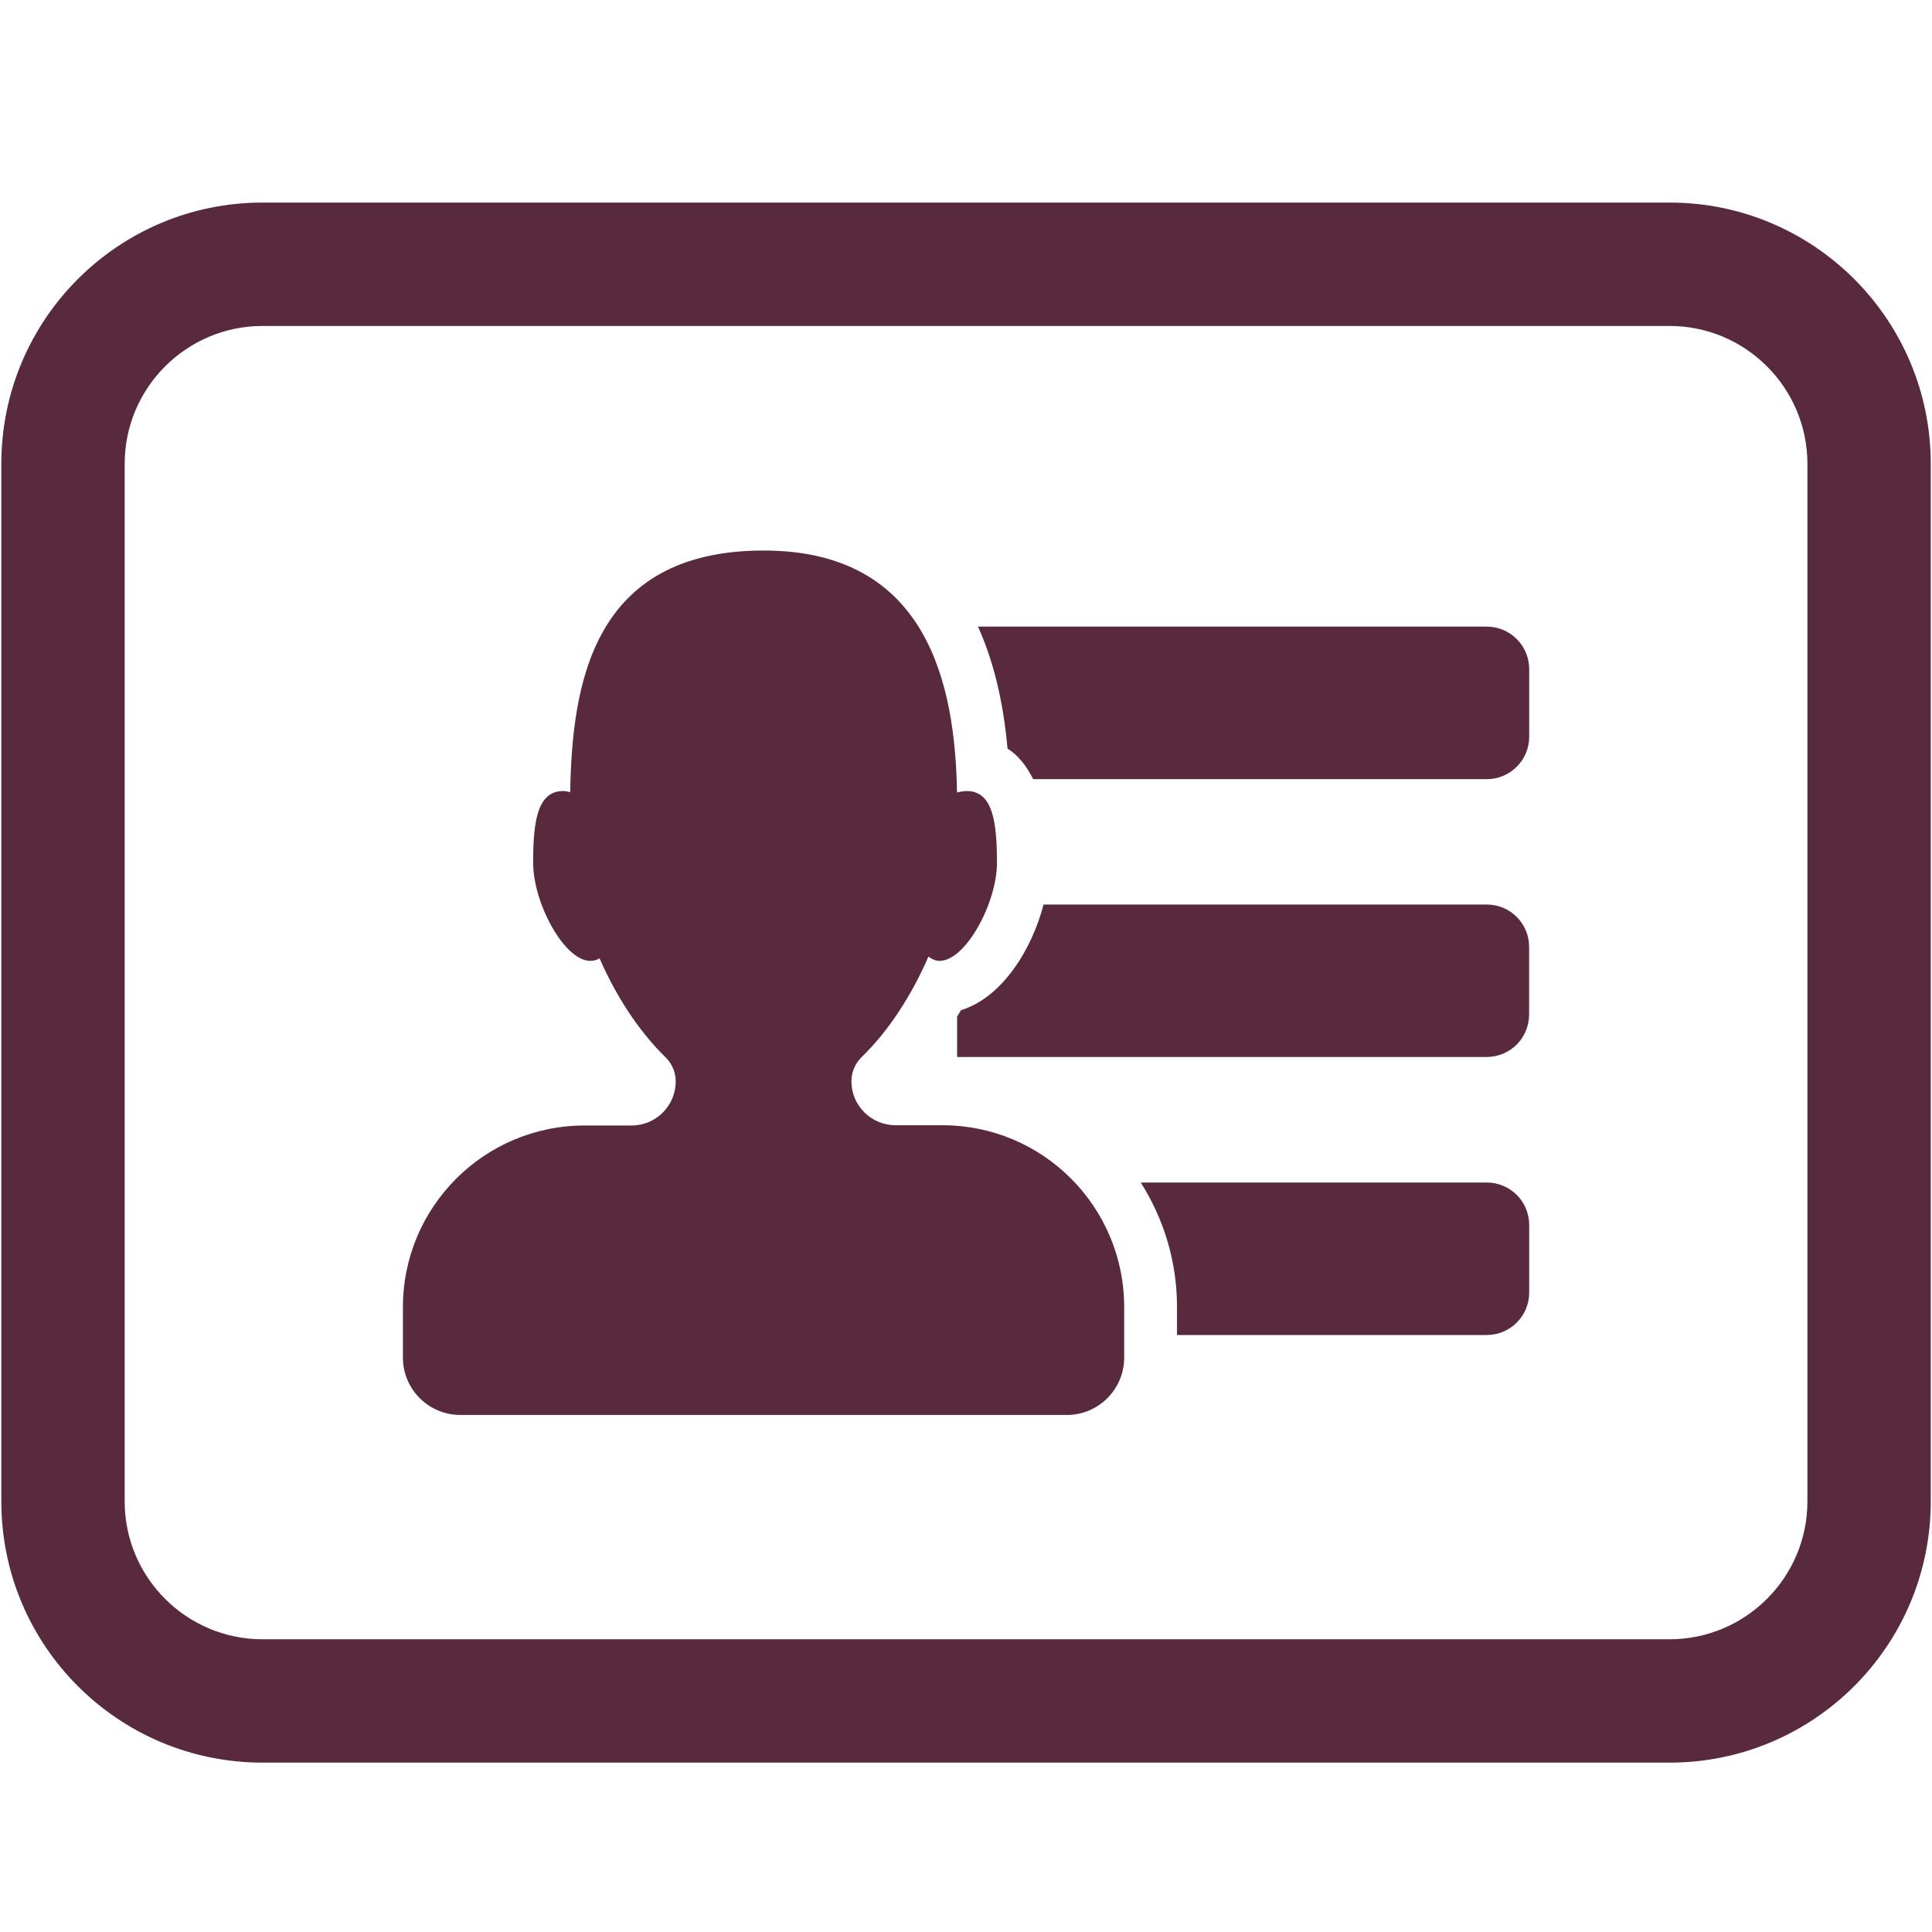
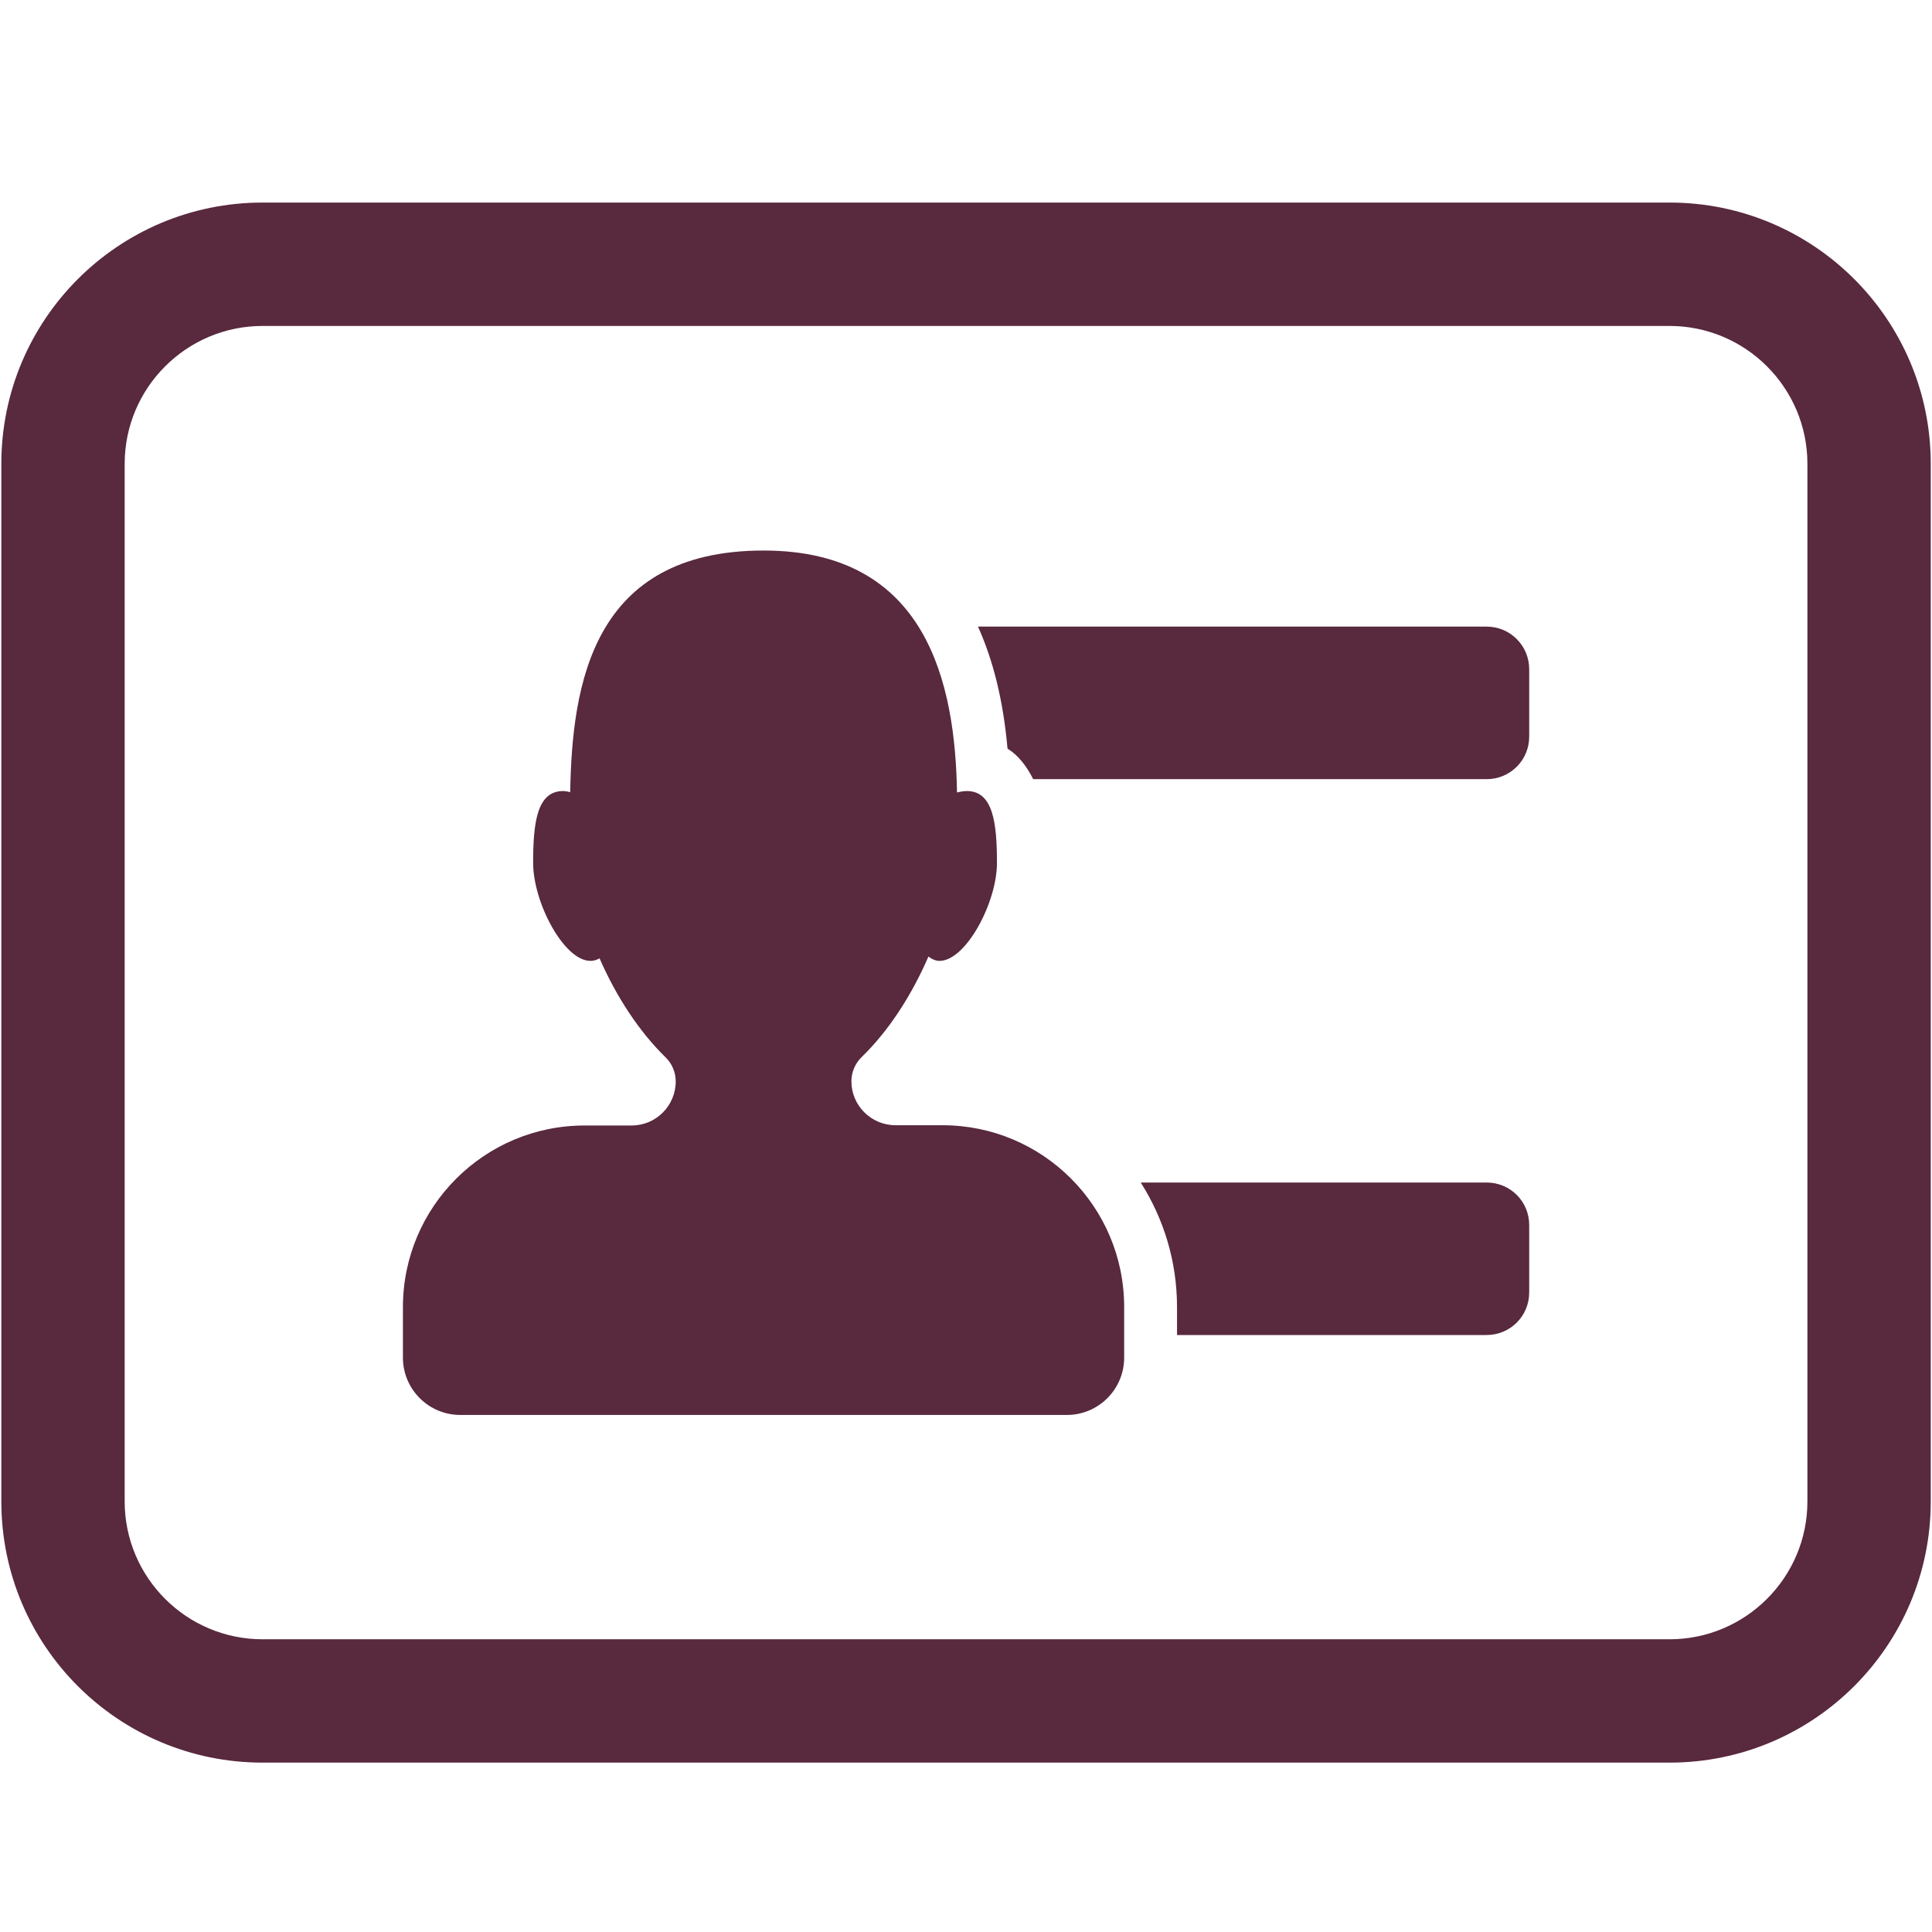
<svg xmlns="http://www.w3.org/2000/svg" version="1.1" id="Layer_1" x="0px" y="0px" width="45px" height="45px" viewBox="0 0 45 45" enable-background="new 0 0 45 45" xml:space="preserve">
  <g id="Layer_1_1_">
    <g>
      <g>
        <path fill="#59293E" d="M21.952,26.209h-1.093c-0.567,0-1.028-0.459-1.028-1.023c0-0.211,0.084-0.412,0.235-0.561     c0.637-0.617,1.171-1.449,1.559-2.345c0.078,0.058,0.162,0.101,0.258,0.101c0.613,0,1.338-1.356,1.338-2.281     c0-0.925-0.087-1.675-0.701-1.675c-0.073,0-0.15,0.014-0.229,0.033c-0.044-2.508-0.678-5.635-4.505-5.635     c-3.994,0-4.46,3.122-4.505,5.627c-0.057-0.012-0.113-0.025-0.165-0.025c-0.614,0-0.698,0.75-0.698,1.675     c0,0.925,0.72,2.281,1.334,2.281c0.077,0,0.147-0.021,0.213-0.059c0.385,0.881,0.913,1.696,1.539,2.307     c0.151,0.148,0.235,0.348,0.235,0.559c0,0.566-0.46,1.027-1.026,1.027h-1.095c-2.338,0-4.233,1.895-4.233,4.232v1.174     c0,0.738,0.598,1.336,1.337,1.336H24.85c0.736,0,1.334-0.598,1.334-1.336v-1.174C26.186,28.107,24.29,26.209,21.952,26.209z" />
        <path fill="#59293E" d="M34.627,14.595H22.779c0.342,0.757,0.586,1.688,0.688,2.842c0.252,0.155,0.443,0.406,0.598,0.711h10.562     c0.55,0,0.991-0.443,0.991-0.99v-1.572C35.618,15.04,35.177,14.595,34.627,14.595z" />
-         <path fill="#59293E" d="M34.627,21.068h-10.32c-0.277,1.06-0.969,2.167-1.924,2.461c-0.028,0.053-0.062,0.098-0.09,0.15v0.94     h12.333c0.548,0,0.99-0.44,0.99-0.992v-1.57C35.618,21.512,35.177,21.068,34.627,21.068z" />
        <path fill="#59293E" d="M34.627,27.543H26.57c0.533,0.84,0.845,1.832,0.845,2.9v0.652h7.212c0.55,0,0.991-0.443,0.991-0.99     v-1.572C35.618,27.984,35.177,27.543,34.627,27.543z" />
        <path fill="#59293E" d="M38.887,4.718H6.116c-3.361,0-6.085,2.724-6.085,6.084v24.169c0,3.362,2.725,6.084,6.085,6.084h32.771     c3.359,0,6.084-2.724,6.084-6.084V10.803C44.971,7.442,42.246,4.718,38.887,4.718z M42.098,34.971     c0,1.771-1.44,3.211-3.211,3.211H6.116c-1.771,0-3.212-1.438-3.212-3.211V10.803c0-1.771,1.441-3.211,3.212-3.211h32.771     c1.771,0,3.211,1.44,3.211,3.211V34.971L42.098,34.971z" />
      </g>
    </g>
  </g>
  <g id="Layer_2" display="none">
    <g display="inline">
      <path d="M6.581,37.632c-0.419,0-0.762-0.343-0.762-0.763V8.834c0-0.42,0.342-0.762,0.762-0.762h19.481    c0.42,0,0.761,0.342,0.761,0.762v14.167c0.946-0.417,1.959-0.708,3.012-0.872V8.834c0-2.081-1.69-3.773-3.772-3.773H10.876V3.773    c0-0.42,0.342-0.761,0.761-0.761h19.48c0.42,0,0.763,0.341,0.763,0.761v18.203c1.024,0.012,2.029,0.164,3.013,0.431V3.773    C34.893,1.692,33.198,0,31.117,0h-19.48C9.556,0,7.864,1.692,7.864,3.773v1.288H6.581c-2.079,0-3.773,1.693-3.773,3.773v28.035    c0,2.08,1.694,3.773,3.773,3.773h14.753c-0.578-0.931-1.036-1.938-1.351-3.013L6.581,37.632L6.581,37.632z" />
      <path d="M11.197,15.937h7.835c0.833,0,1.506-0.673,1.506-1.506c0-0.832-0.673-1.506-1.506-1.506h-7.835    c-0.831,0-1.505,0.674-1.505,1.506C9.692,15.264,10.367,15.937,11.197,15.937z" />
      <path d="M21.444,18.953H11.197c-0.831,0-1.505,0.673-1.505,1.506c0,0.832,0.675,1.506,1.505,1.506h10.247    c0.831,0,1.505-0.674,1.505-1.506C22.949,19.626,22.275,18.953,21.444,18.953z" />
-       <path d="M22.803,25.857c-0.238-0.516-0.753-0.879-1.359-0.879H11.197c-0.831,0-1.505,0.674-1.505,1.506s0.675,1.506,1.505,1.506    h10.005C21.658,27.221,22.195,26.508,22.803,25.857z" />
      <path d="M9.692,32.511c0,0.832,0.675,1.507,1.505,1.507h8.3c0.016-1.041,0.167-2.05,0.429-3.012h-8.729    C10.367,31.006,9.692,31.68,9.692,32.511z" />
      <path d="M39.844,32.141c0.17,0.661,0.27,1.354,0.27,2.069c0,4.623-3.762,8.386-8.385,8.386s-8.386-3.763-8.386-8.386    c0-4.626,3.763-8.387,8.386-8.387c1.179,0,2.299,0.247,3.317,0.687l1.247-2.003c-1.389-0.655-2.932-1.034-4.564-1.034    c-5.92,0-10.735,4.815-10.735,10.737c0,5.919,4.815,10.733,10.735,10.733c5.918,0,10.734-4.814,10.734-10.733    c0-1.646-0.384-3.2-1.047-4.595L39.844,32.141z" />
      <path d="M41.844,22.258c-0.322-0.2-0.679-0.295-1.033-0.295c-0.652,0-1.293,0.327-1.662,0.921l-7.785,12.511l-2.608-3.72    c-0.381-0.543-0.987-0.832-1.606-0.832c-0.388,0-0.777,0.114-1.121,0.354c-0.885,0.619-1.1,1.841-0.479,2.726l4.307,6.144    c0.367,0.523,0.968,0.834,1.604,0.834c0.019,0,0.036,0,0.054,0c0.657-0.019,1.262-0.364,1.609-0.922l9.348-15.023    C43.042,24.036,42.762,22.829,41.844,22.258z" />
    </g>
  </g>
  <g id="Layer_3" display="none">
    <g id="workman_1_" display="inline">
      <path fill="none" stroke="#000000" stroke-width="2.008" stroke-linecap="round" stroke-linejoin="round" stroke-miterlimit="10" d="    M24.682,7.619c-1.062,1.708-2.678,2.603-4.351,1.519c-1.673-1.087-1.561-2.958-0.496-4.665c1.064-1.707,2.679-2.603,4.353-1.516    C25.859,4.042,25.748,5.913,24.682,7.619z" />
      <path fill="none" stroke="#000000" stroke-width="2.008" stroke-linecap="round" stroke-linejoin="round" stroke-miterlimit="10" d="    M6.933,28.143c0,0,0,1.518,0,3.564c0,2.049-1.105,3.527-1.105,3.527l-4.07,5.104c-0.537,0.575-0.766,1.233-0.19,1.772    c0.577,0.535,1.217,0.262,1.754-0.314l5.266-5.318c0,0,1.201-1.252,1.397-3.215l0.156-2.269" />
      <path fill="none" stroke="#000000" stroke-width="2.008" stroke-linecap="round" stroke-linejoin="round" stroke-miterlimit="10" d="    M9.489,27.064l5.158,5.104c0,0,0.707,0.649,0.84,1.677l0.713,7.129c0,0.787,0.281,1.426,1.068,1.426    c0.788,0,1.07-0.639,1.07-1.426v-7.129c0-0.514-0.006-1.121-0.398-1.714l-4.119-6.127c-0.784-1.337-0.74-2.095,0.256-3.556    c0.886-1.314,4.262-5.711,4.262-5.711l0.711,10.335c0.06,0.64,0.479,1.067,1.07,1.067c0.592,0,1.069-0.478,1.069-1.067    c0,0,0-9.623,0-11.761s-2.851-4.278-2.851-4.278s-2.02-1.425-4.277-1.425s-6.192,0-6.192,0s-1.445,0.033-2.29,1.427L2.81,15.828    l0,0c-0.099,0.162-0.155,0.351-0.155,0.554c0,0.591,0.48,1.069,1.07,1.069c0.369,0,0.694-0.187,0.887-0.471L4.6,16.997    l2.371-3.209c0,0,1.002-1.327,2.502-1.327h3.876c0,0-2.715,3.623-5.104,6.776C5.953,22.263,6.903,24.479,9.489,27.064z" />
      <path fill="none" stroke="#000000" stroke-width="2.008" stroke-linecap="round" stroke-linejoin="round" stroke-miterlimit="10" d="    M44,42.4c0-3.605-2.68-6.588-6.152-7.062l0.002,0.002c-0.787-1.723-2.523-2.92-4.543-2.92c-2.582,0-4.701,1.934-4.959,4.449    c-2.474,0.623-4.307,2.863-4.307,5.531H44L44,42.4z" />
      <path fill="none" stroke="#000000" stroke-width="2.008" stroke-linecap="round" stroke-linejoin="round" stroke-miterlimit="10" d="    M28.625,35.671l-2.537-1.731c-0.65-0.444-0.816-1.334-0.374-1.982l1.207-1.766c0.444-0.651,1.331-0.816,1.979-0.373l3.846,2.634" />
      <line fill="none" stroke="#000000" stroke-width="2.008" stroke-linecap="round" stroke-linejoin="round" stroke-miterlimit="10" x1="21.108" y1="27.484" x2="26.355" y2="31.018" />
      <line fill="none" stroke="#000000" stroke-width="2.008" stroke-linecap="round" stroke-linejoin="round" stroke-miterlimit="10" x1="13.937" y1="22.659" x2="18.978" y2="26.051" />
      <line fill="none" stroke="#000000" stroke-width="2.008" stroke-linecap="round" stroke-linejoin="round" stroke-miterlimit="10" x1="4.907" y1="16.582" x2="8.449" y2="18.966" />
    </g>
  </g>
  <g id="Layer_4" display="none">
    <g display="inline">
      <path d="M38.734,22.567h-2.283c0-7.456-6.062-13.518-13.514-13.518l-0.002-2.282C31.648,6.764,38.734,13.854,38.734,22.567z     M22.936,10.709l-0.001,2.282c5.283,0,9.573,4.295,9.57,9.575l2.285-0.002C34.79,16.028,29.479,10.709,22.936,10.709z     M22.479-0.063c-12.351,0-22.396,10.045-22.396,22.397c0,12.35,10.045,22.395,22.396,22.395c0.763,0,1.38-0.615,1.38-1.377    c0-0.769-0.617-1.387-1.38-1.387c-10.827,0-19.633-8.811-19.633-19.631C2.846,11.507,11.652,2.7,22.479,2.7    c10.828,0,19.63,8.809,19.63,19.634c0,4.523-2.407,9.006-5.854,10.906c-1.252,0.688-2.609,1.029-4.058,1.043    c0.868-0.516,1.62-1.215,2.182-2.096c0.108-0.166,0.257-0.312,0.326-0.492c0.45-1.082,0.491-2.31,0.762-3.452    c0.333-1.459-6.387-4.31-6.972-2.487c-0.212,0.676-0.535,2.809-0.959,3.37c-0.377,0.503-1.309,0.265-1.889-0.229    c-1.532-1.307-3.24-3.224-4.741-4.74l0.003-0.002c-0.038-0.039-0.084-0.082-0.126-0.125c-0.043-0.04-0.084-0.086-0.127-0.127    v0.004c-1.518-1.505-3.437-3.21-4.741-4.744c-0.494-0.581-0.732-1.511-0.23-1.888c0.562-0.427,2.696-0.744,3.371-0.959    c1.819-0.581-1.028-7.305-2.491-6.971c-1.141,0.268-2.368,0.312-3.449,0.759c-0.184,0.078-0.327,0.219-0.493,0.328    c-3.837,2.433-4.333,8.34-0.585,12.741c1.427,1.686,2.916,3.312,4.449,4.904l-0.008,0.005c0.042,0.044,0.087,0.083,0.13,0.125    c0.041,0.041,0.081,0.084,0.12,0.129l0.008-0.008c1.591,1.534,3.477,3.791,6.54,5.835c6.449,4.309,11.397,3.104,14.313,1.507    c5.033-2.772,7.283-8.692,7.283-13.328C44.875,9.982,34.828-0.063,22.479-0.063z" />
    </g>
  </g>
  <g id="Layer_5" display="none">
    <g id="digger_1_" display="inline">
      <polygon fill="none" stroke="#000000" stroke-width="2.361" stroke-linecap="round" stroke-linejoin="round" stroke-miterlimit="10" points="    21.667,16.263 21.667,22.561 12.222,17.052 12.222,9.18 17.732,9.18   " />
      <path fill="none" stroke="#000000" stroke-width="2.361" stroke-linecap="round" stroke-linejoin="round" stroke-miterlimit="10" d="    M9.075,18.625v-3.15V8.392c0-1.305,1.056-2.362,2.359-2.362c0,0,4.283,0,6.298,0c2.016,0,2.718,0.833,3.379,2.377    c0.661,1.543,3.704,7.068,3.704,7.068v12.332" />
      <path fill="none" stroke="#000000" stroke-width="2.361" stroke-linecap="round" stroke-linejoin="round" stroke-miterlimit="10" d="    M9.075,18.625c-2.017,0-3.938,0-3.938,0c-1.304,0-2.361,1.058-2.361,2.362v11.018c0,1.308,1.058,2.361,2.361,2.361h22.826v-4.722    L9.075,18.625z" />
-       <path fill="none" stroke="#000000" stroke-width="2.361" stroke-linecap="round" stroke-linejoin="round" stroke-miterlimit="10" d="    M4.352,43.812c-1.739,0-3.149-1.41-3.149-3.149c0-1.737,1.411-3.147,3.149-3.147h23.612c1.74,0,3.147,1.41,3.147,3.147    c0,1.739-1.407,3.149-3.147,3.149H4.352z" />
      <path fill="none" stroke="#000000" stroke-width="2.361" stroke-linecap="round" stroke-linejoin="round" stroke-miterlimit="10" d="    M38.984,43.812c0,0-6.299-1.576-6.299-9.446" />
-       <line fill="none" stroke="#000000" stroke-width="2.361" stroke-linecap="round" stroke-linejoin="round" stroke-miterlimit="10" x1="5.923" y1="23.348" x2="9.075" y2="23.348" />
      <line fill="none" stroke="#000000" stroke-width="2.361" stroke-linecap="round" stroke-linejoin="round" stroke-miterlimit="10" x1="5.923" y1="26.497" x2="9.075" y2="26.497" />
      <line fill="none" stroke="#000000" stroke-width="2.361" stroke-linecap="round" stroke-linejoin="round" stroke-miterlimit="10" x1="5.923" y1="29.645" x2="9.075" y2="29.645" />
      <path fill="none" stroke="#000000" stroke-width="2.361" stroke-linecap="round" stroke-linejoin="round" stroke-miterlimit="10" d="    M22.162,10.532l8.3-8.3c1.229-1.233,3.222-1.233,4.452,0c1.229,1.229,1.229,3.221,0,4.45l-10.1,10.098" />
      <line fill="none" stroke="#000000" stroke-width="2.361" stroke-linecap="round" stroke-linejoin="round" stroke-miterlimit="10" x1="41.348" y1="20.199" x2="35.482" y2="3.009" />
      <line fill="none" stroke="#000000" stroke-width="2.361" stroke-linecap="round" stroke-linejoin="round" stroke-miterlimit="10" x1="32.552" y1="9.043" x2="38.984" y2="21.773" />
      <path fill="none" stroke="#000000" stroke-width="2.361" stroke-linecap="round" stroke-linejoin="round" stroke-miterlimit="10" d="    M32.848,27.757c1.938,2.191,7.035,2.525,9.42,0.741c2.379-1.781,1.51-5.543-0.431-7.731l-0.489-0.568l-10.234,7.875L32.848,27.757    z" />
      <path fill="none" stroke="#000000" stroke-width="2.361" stroke-linecap="round" stroke-linejoin="round" stroke-miterlimit="10" d="    M7.5,40.663c0,1.739-1.411,3.149-3.148,3.149c-1.739,0-3.149-1.41-3.149-3.149c0-1.737,1.411-3.147,3.149-3.147    C6.089,37.516,7.5,38.926,7.5,40.663z" />
-       <path fill="none" stroke="#000000" stroke-width="2.361" stroke-linecap="round" stroke-linejoin="round" stroke-miterlimit="10" d="    M15.369,40.663c0,1.739-1.406,3.149-3.147,3.149c-1.737,0-3.146-1.41-3.146-3.149c0-1.737,1.409-3.147,3.146-3.147    C13.963,37.516,15.369,38.926,15.369,40.663z" />
      <path fill="none" stroke="#000000" stroke-width="2.361" stroke-linecap="round" stroke-linejoin="round" stroke-miterlimit="10" d="    M23.243,40.663c0,1.739-1.41,3.149-3.15,3.149c-1.738,0-3.149-1.41-3.149-3.149c0-1.737,1.411-3.147,3.149-3.147    C21.833,37.516,23.243,38.926,23.243,40.663z" />
      <path fill="none" stroke="#000000" stroke-width="2.361" stroke-linecap="round" stroke-linejoin="round" stroke-miterlimit="10" d="    M31.111,40.663c0,1.739-1.407,3.149-3.147,3.149c-1.737,0-3.149-1.41-3.149-3.149c0-1.737,1.412-3.147,3.149-3.147    C29.704,37.516,31.111,38.926,31.111,40.663z" />
    </g>
  </g>
  <g id="Layer_6" display="none">
    <g display="inline">
      <path fill="#030104" stroke="#000000" stroke-width="0.983" stroke-miterlimit="10" d="M43.672,3.335    c0-1.557-1.268-2.827-2.826-2.827l-9.455-0.002c-0.645,0-1.129,0.162-1.447,0.48c-0.436,0.436-0.608,1.28,0.328,2.219l2.392,2.388    c-2.406,1.084-7.312,3.738-10.522,8.405H3.613c-0.141,0-0.283,0.015-0.423,0.042c-0.231,0.046-0.559,0.213-0.739,0.323    c-0.181,0.111-0.686,0.485-0.916,0.977c-0.137,0.293-0.21,0.616-0.21,0.947v25.92c0,1.26,1.027,2.287,2.287,2.287h35.062    c1.262,0,2.287-1.027,2.287-2.287V16.289c0-0.331-0.072-0.653-0.209-0.948c-0.23-0.491-0.736-0.865-0.916-0.976    c-0.182-0.112-0.506-0.279-0.736-0.325c-0.141-0.027-0.283-0.042-0.428-0.042h-7.039c3.014-1.689,5.686-2.45,6.695-2.697    l2.65,2.607c0.938,0.94,1.778,0.764,2.215,0.33c0.322-0.318,0.481-0.805,0.481-1.448L43.672,3.335z M39.113,16.677v25.53    c0,0.24-0.195,0.438-0.439,0.438H3.613c-0.24,0-0.436-0.196-0.436-0.437L3.19,16.684l16.308,11.148    c0.899,0.615,2.389,0.616,3.293,0L39.113,16.677z M37.041,15.85L21.745,26.303c-0.294,0.202-0.909,0.202-1.207,0L5.246,15.85    h15.78c-0.626,1.19-1.143,2.48-1.482,3.897c-0.528,2.195-0.377,4.272-0.229,4.528c0.084,0.15,0.19,0.312,0.301,0.442    c0.155,0.177,0.376,0.294,0.61,0.341c0.386,0.076,0.889-0.229,1.128-0.406c0.242-0.178,1.174-2.014,2.494-3.846    c1.469-2.04,3.189-3.663,4.926-4.957L37.041,15.85L37.041,15.85z M42.242,13.143c-0.07-0.042-0.166-0.114-0.275-0.226    l-3.201-3.199c-0.074,0.015-4.916,0.962-9.912,4.28h-0.223v0.152c-2.893,1.958-5.812,4.712-7.875,8.548    C21.536,11.102,33.9,6.428,34.039,6.382l0.963-0.413l-0.908-0.965l-2.832-2.79c-0.111-0.111-0.184-0.207-0.227-0.276    c0.072-0.018,0.184-0.035,0.355-0.035l9.452,0.001c0.787,0,1.429,0.644,1.431,1.43l0.002,9.454    C42.277,12.957,42.262,13.069,42.242,13.143z" />
    </g>
  </g>
</svg>